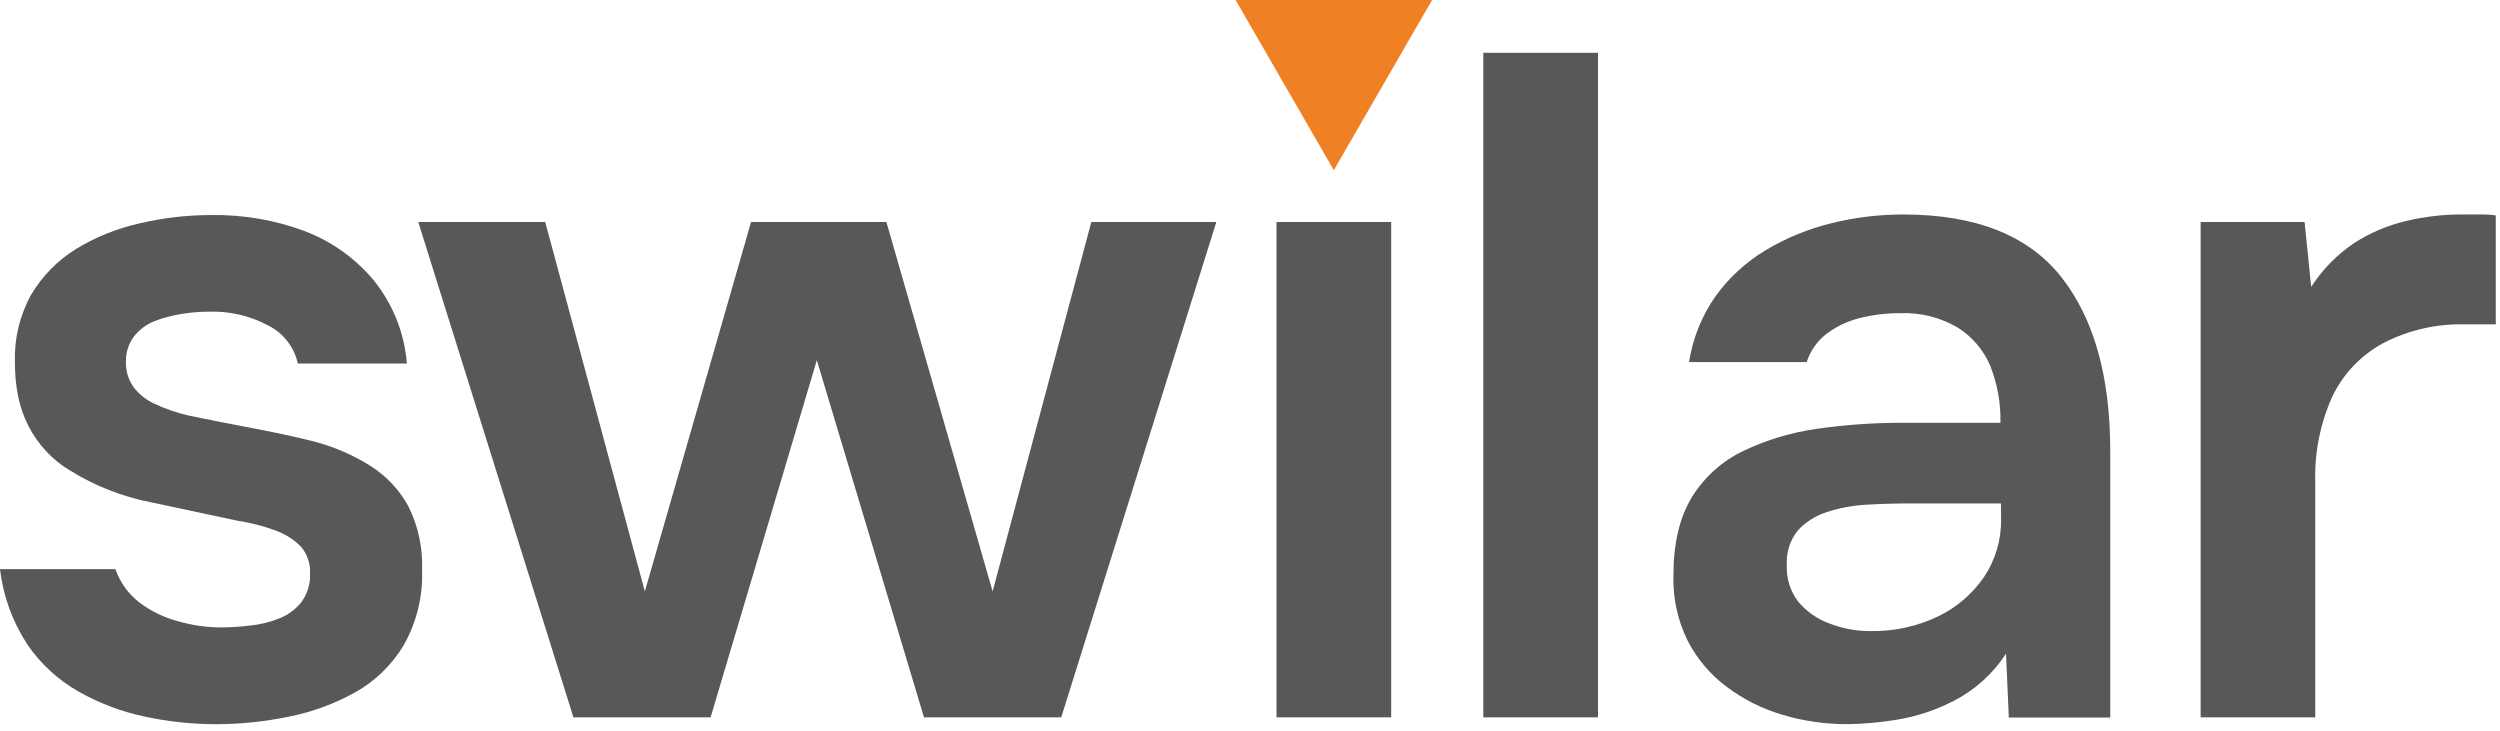
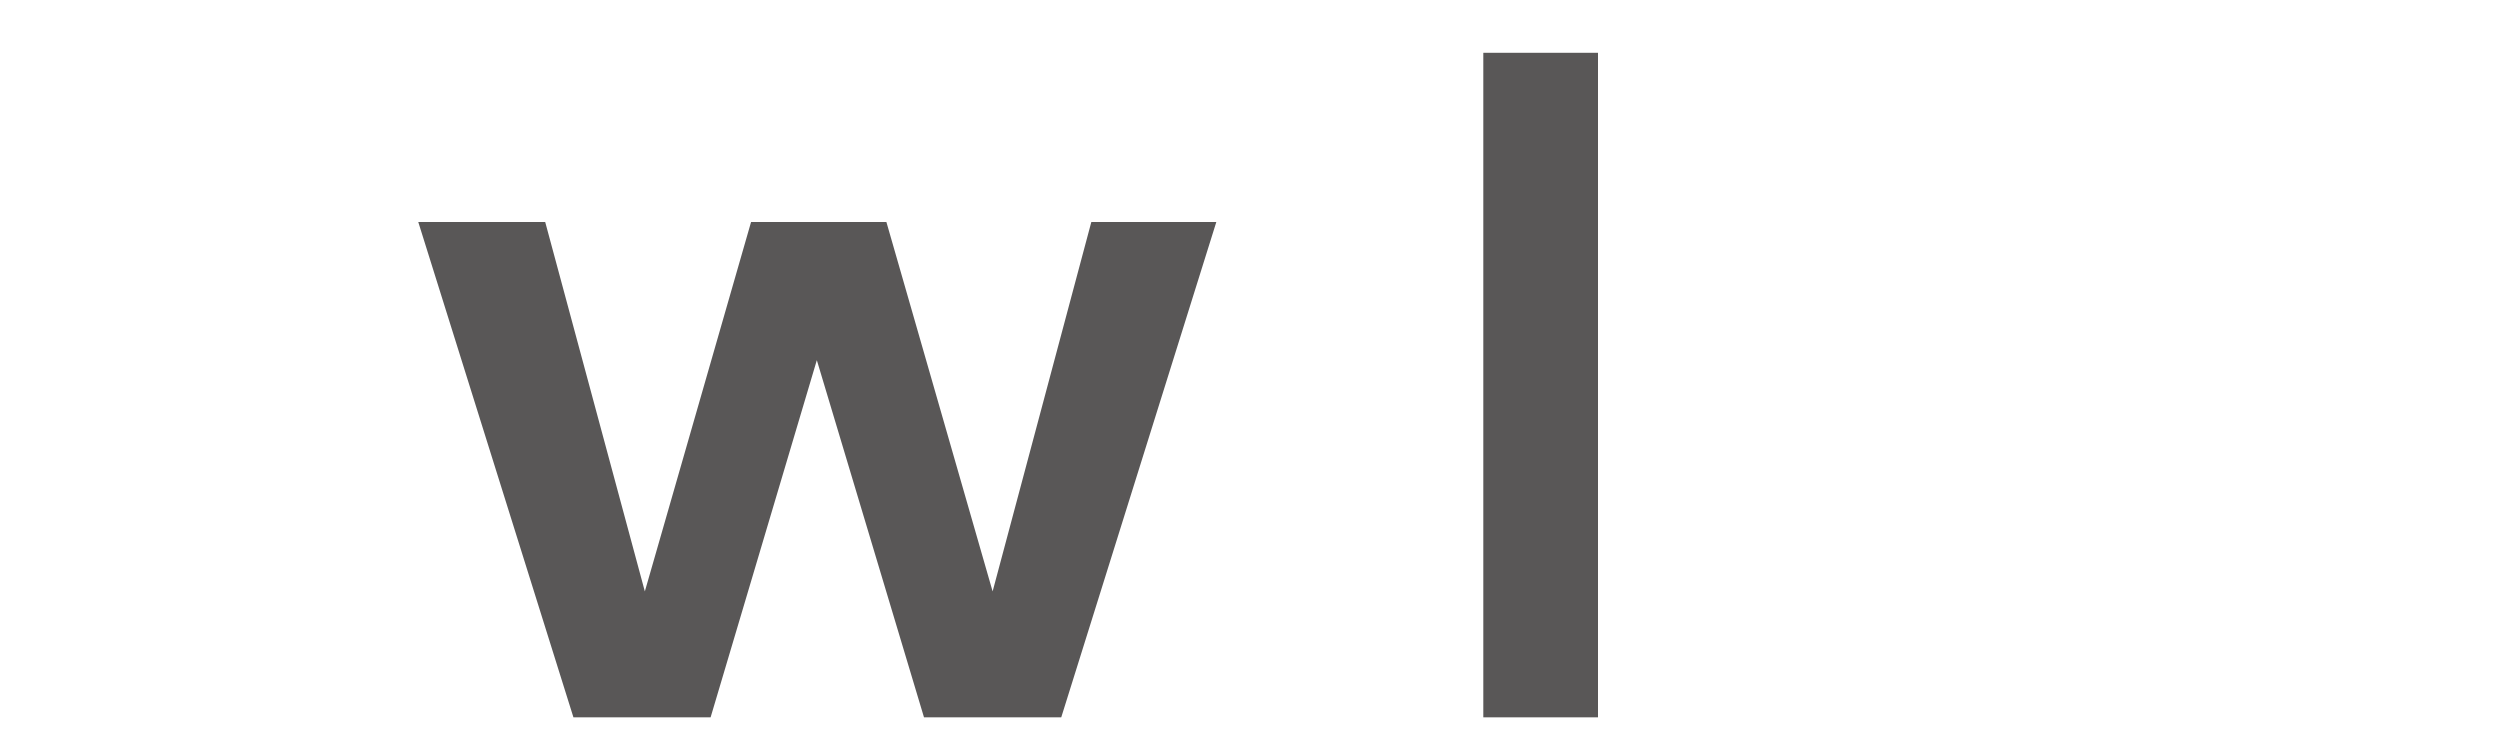
<svg xmlns="http://www.w3.org/2000/svg" width="349" height="102" viewBox="0 0 349 102" fill="none">
-   <path d="M57.01 70.68C55.752 68.374 53.924 66.429 51.7 65.03C49.34 63.553 46.776 62.431 44.09 61.7C41.73 61.08 38.92 60.48 35.69 59.86C32.46 59.24 29.34 58.64 26.38 58.02C24.724 57.647 23.115 57.094 21.58 56.37C20.387 55.838 19.352 55.004 18.58 53.95C17.901 52.945 17.551 51.753 17.58 50.54C17.541 49.27 17.928 48.024 18.68 47C19.433 46.033 20.431 45.284 21.57 44.83C22.781 44.365 24.038 44.03 25.32 43.83C26.576 43.623 27.847 43.516 29.12 43.51C32.069 43.404 34.991 44.095 37.58 45.51C38.589 46.038 39.47 46.782 40.161 47.687C40.852 48.592 41.336 49.638 41.58 50.75H56.8C56.462 46.477 54.833 42.407 52.13 39.08C49.558 36.016 46.242 33.664 42.5 32.25C38.387 30.721 34.027 29.965 29.64 30.02C26.192 30.011 22.755 30.407 19.4 31.2C16.27 31.909 13.277 33.125 10.54 34.8C8.014 36.383 5.9 38.542 4.37 41.1C2.777 43.967 1.986 47.211 2.08 50.49C2.069 52.121 2.22 53.749 2.53 55.35C2.827 56.781 3.311 58.166 3.97 59.47C4.622 60.739 5.442 61.913 6.41 62.96C7.406 64.039 8.555 64.965 9.82 65.71C13.247 67.831 17.027 69.318 20.98 70.1C25.247 71.02 29.27 71.877 33.05 72.67C34.884 72.95 36.686 73.409 38.43 74.04C39.758 74.517 40.967 75.278 41.97 76.27C42.878 77.302 43.348 78.647 43.28 80.02C43.357 81.449 42.941 82.862 42.1 84.02C41.295 85.05 40.228 85.845 39.01 86.32C37.709 86.848 36.338 87.184 34.94 87.32C33.613 87.488 32.278 87.578 30.94 87.59C28.873 87.588 26.816 87.295 24.83 86.72C22.884 86.204 21.056 85.314 19.45 84.1C17.912 82.904 16.752 81.29 16.11 79.45H0C0.436 83.199 1.741 86.794 3.81 89.95C5.667 92.686 8.136 94.952 11.02 96.57C13.906 98.199 17.026 99.373 20.27 100.05C23.527 100.748 26.849 101.1 30.18 101.1C33.577 101.092 36.964 100.74 40.29 100.05C43.553 99.41 46.695 98.259 49.6 96.64C52.383 95.079 54.711 92.818 56.35 90.08C58.164 86.886 59.054 83.251 58.92 79.58C59.041 76.5 58.385 73.439 57.01 70.68Z" fill="#595757" />
  <path d="M152.35 30.99L138.57 82.56L123.74 30.99H104.85L90.02 82.56L76.11 30.99H58.39L80.05 100.14H99.2L114.03 50.28L128.99 100.14H148.15L169.8 30.99H152.35Z" fill="#595757" />
-   <path d="M194.21 30.99H178.2V100.14H194.21V30.99Z" fill="#595757" />
  <path d="M223.08 7.37H207.07V100.14H223.08V7.37Z" fill="#595757" />
-   <path d="M279.35 72.46C279.4 75.353 278.558 78.192 276.94 80.59C275.3 82.966 273.061 84.867 270.45 86.1C267.537 87.469 264.349 88.153 261.13 88.1C259.174 88.111 257.234 87.755 255.41 87.05C253.731 86.443 252.239 85.409 251.08 84.05C249.944 82.596 249.362 80.784 249.44 78.94C249.324 77.189 249.863 75.457 250.95 74.08C252.04 72.894 253.418 72.009 254.95 71.51C256.749 70.915 258.618 70.562 260.51 70.46C262.57 70.33 264.66 70.28 266.76 70.28H279.33L279.35 72.46ZM287.7 38.6C283.1 32.834 275.767 29.947 265.7 29.94C262.292 29.939 258.897 30.356 255.59 31.18C252.384 31.97 249.313 33.234 246.48 34.93C243.766 36.562 241.406 38.721 239.54 41.28C237.593 44.036 236.309 47.206 235.79 50.54H252.21C252.71 49.01 253.649 47.661 254.91 46.66C256.277 45.619 257.837 44.861 259.5 44.43C261.405 43.946 263.364 43.707 265.33 43.72C268.117 43.612 270.876 44.306 273.28 45.72C275.297 46.984 276.88 48.833 277.82 51.02C278.835 53.562 279.325 56.284 279.26 59.02H265.71C261.675 59.01 257.645 59.29 253.65 59.86C250.076 60.363 246.599 61.408 243.34 62.96C240.405 64.374 237.932 66.594 236.21 69.36C234.47 72.213 233.603 75.88 233.61 80.36C233.522 83.515 234.209 86.643 235.61 89.47C236.916 92.002 238.784 94.201 241.07 95.9C243.4 97.641 246.021 98.955 248.81 99.78C251.781 100.67 254.869 101.111 257.97 101.09C260.222 101.055 262.468 100.855 264.69 100.49C267.52 100.038 270.258 99.133 272.8 97.81C275.742 96.289 278.237 94.028 280.04 91.25L280.43 100.17H294.59V62.88C294.583 52.48 292.287 44.387 287.7 38.6Z" fill="#595757" />
-   <path d="M346.35 29.94H343.65C341.023 29.937 338.404 30.246 335.85 30.86C333.29 31.466 330.851 32.504 328.64 33.93C326.244 35.54 324.202 37.623 322.64 40.05L321.72 30.99H307.21V100.14H323.21V67.34C323.086 63.233 323.892 59.151 325.57 55.4C327.083 52.22 329.565 49.601 332.66 47.92C336.221 46.069 340.198 45.16 344.21 45.28H348.41V30.07C347.728 29.97 347.039 29.927 346.35 29.94Z" fill="#595757" />
-   <path d="M186.2 23.76L199.92 0H172.49L186.2 23.76Z" fill="#EF8023" />
</svg>